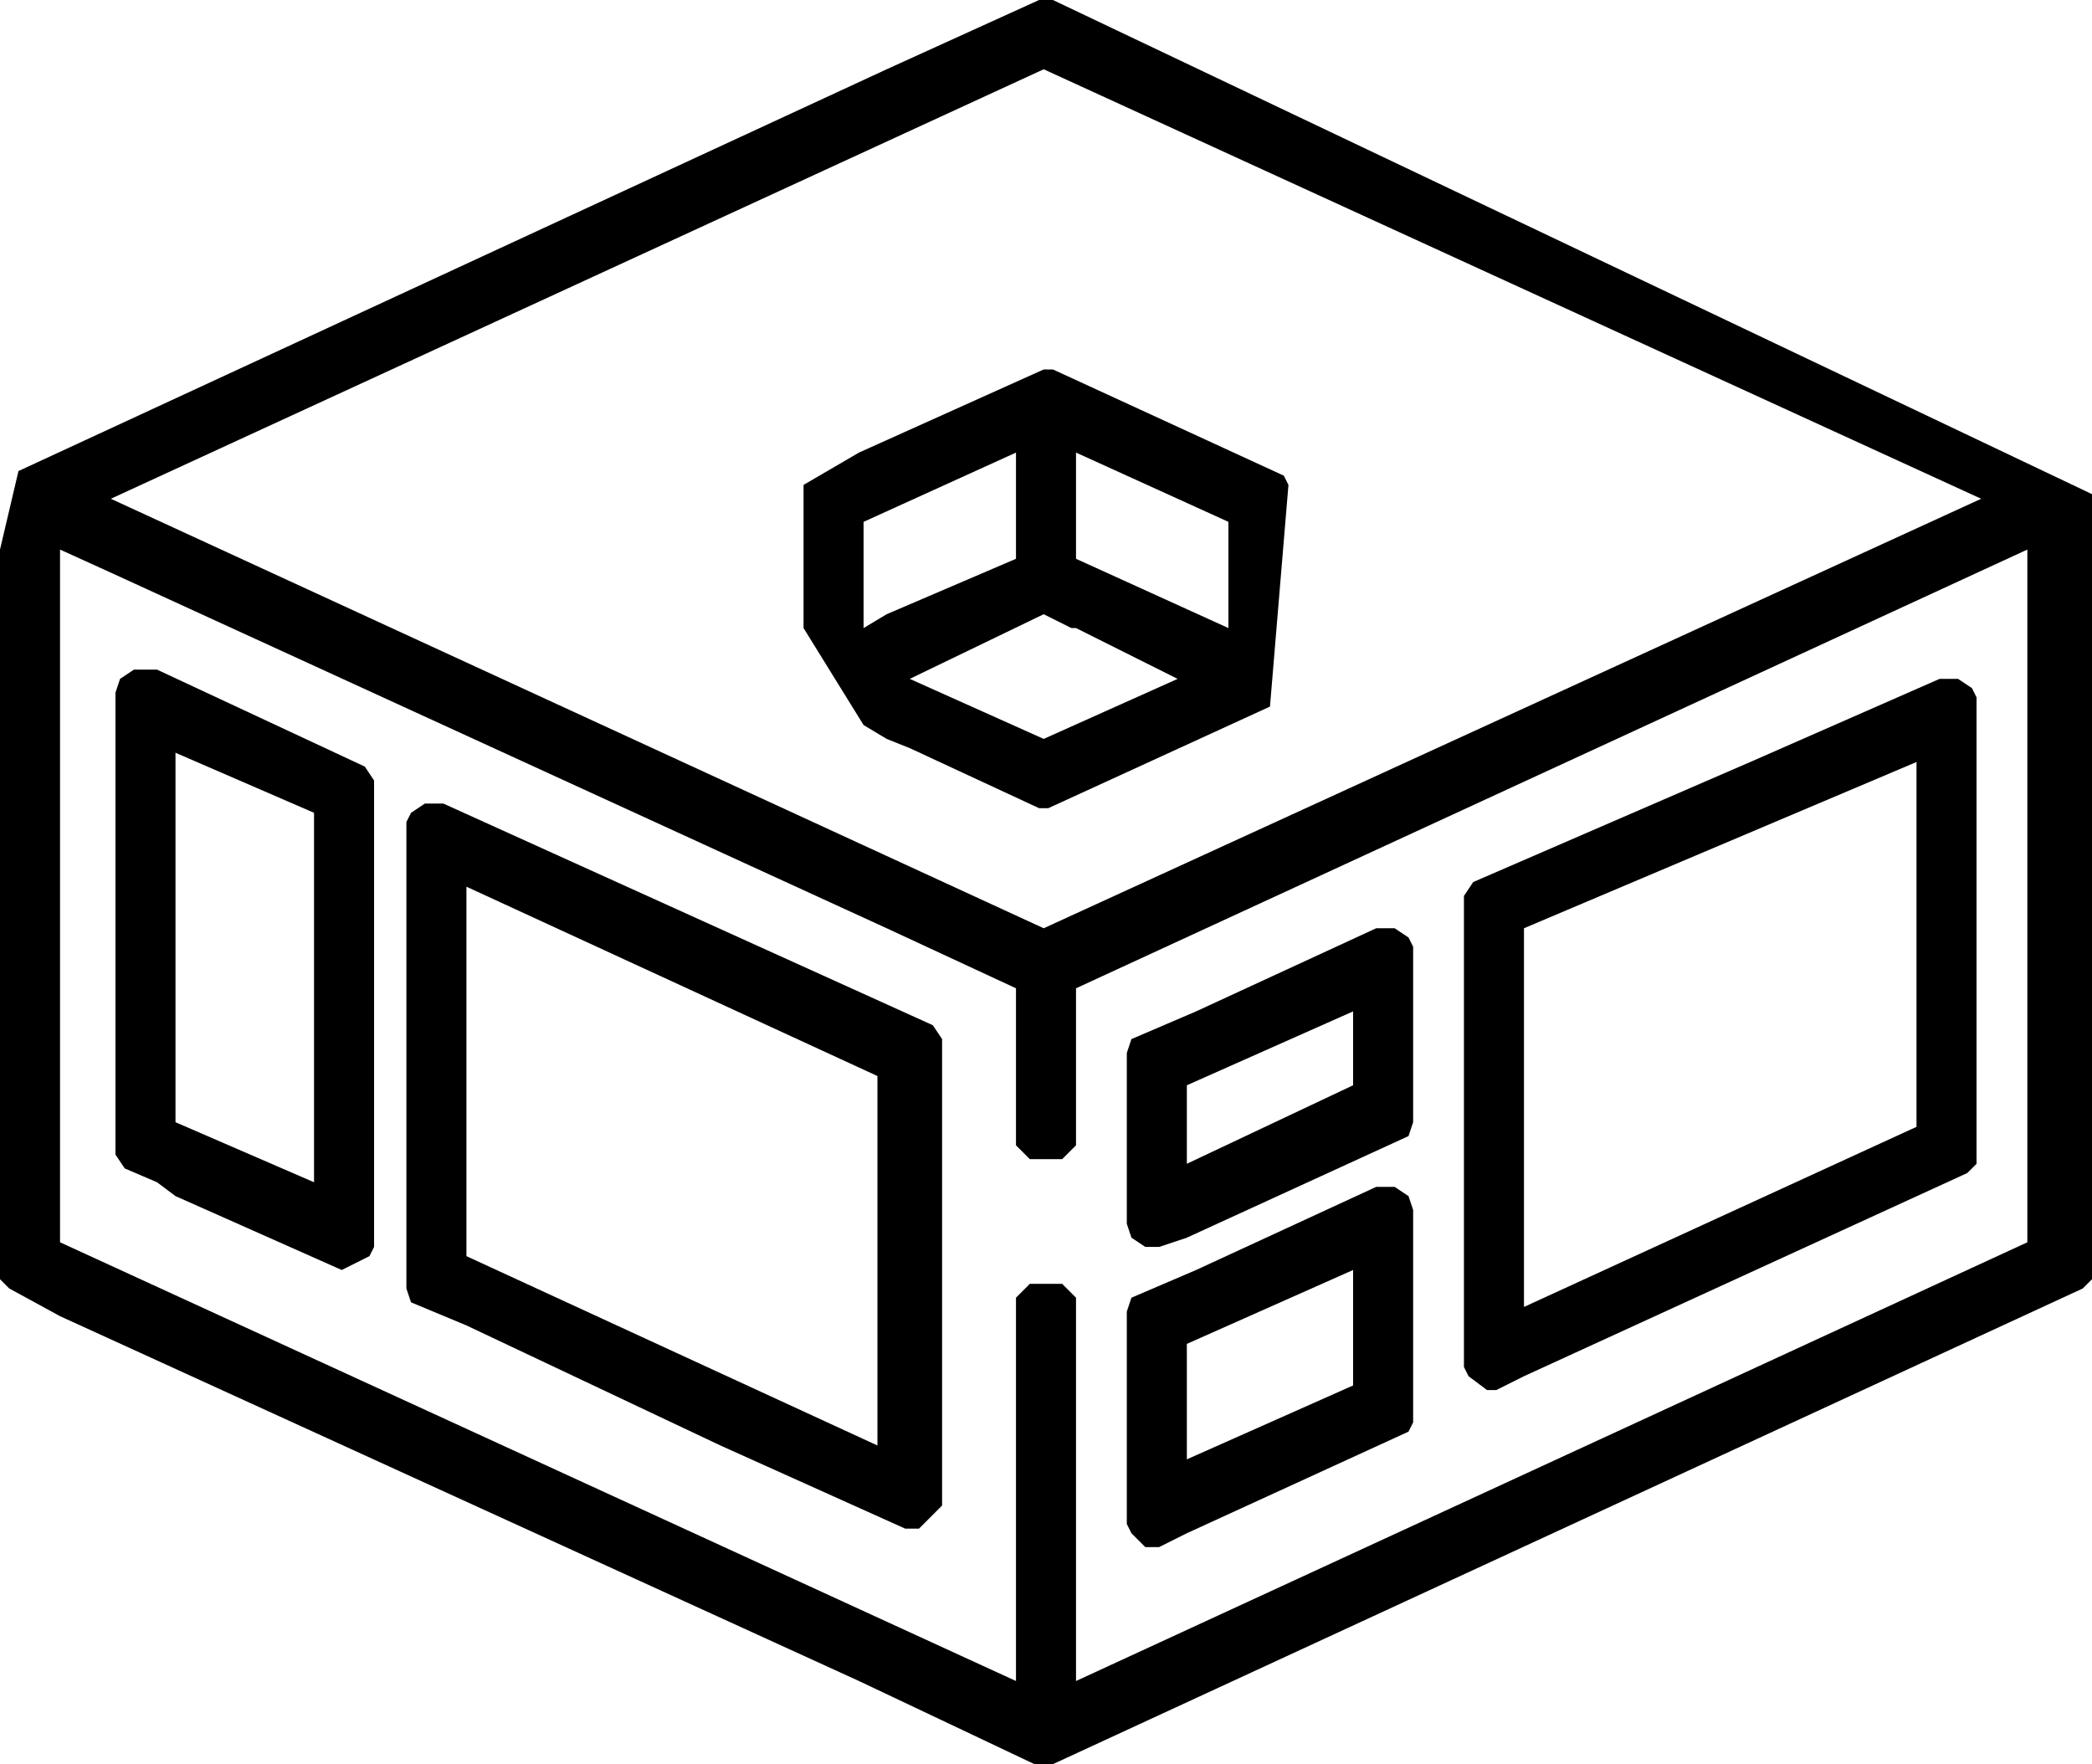
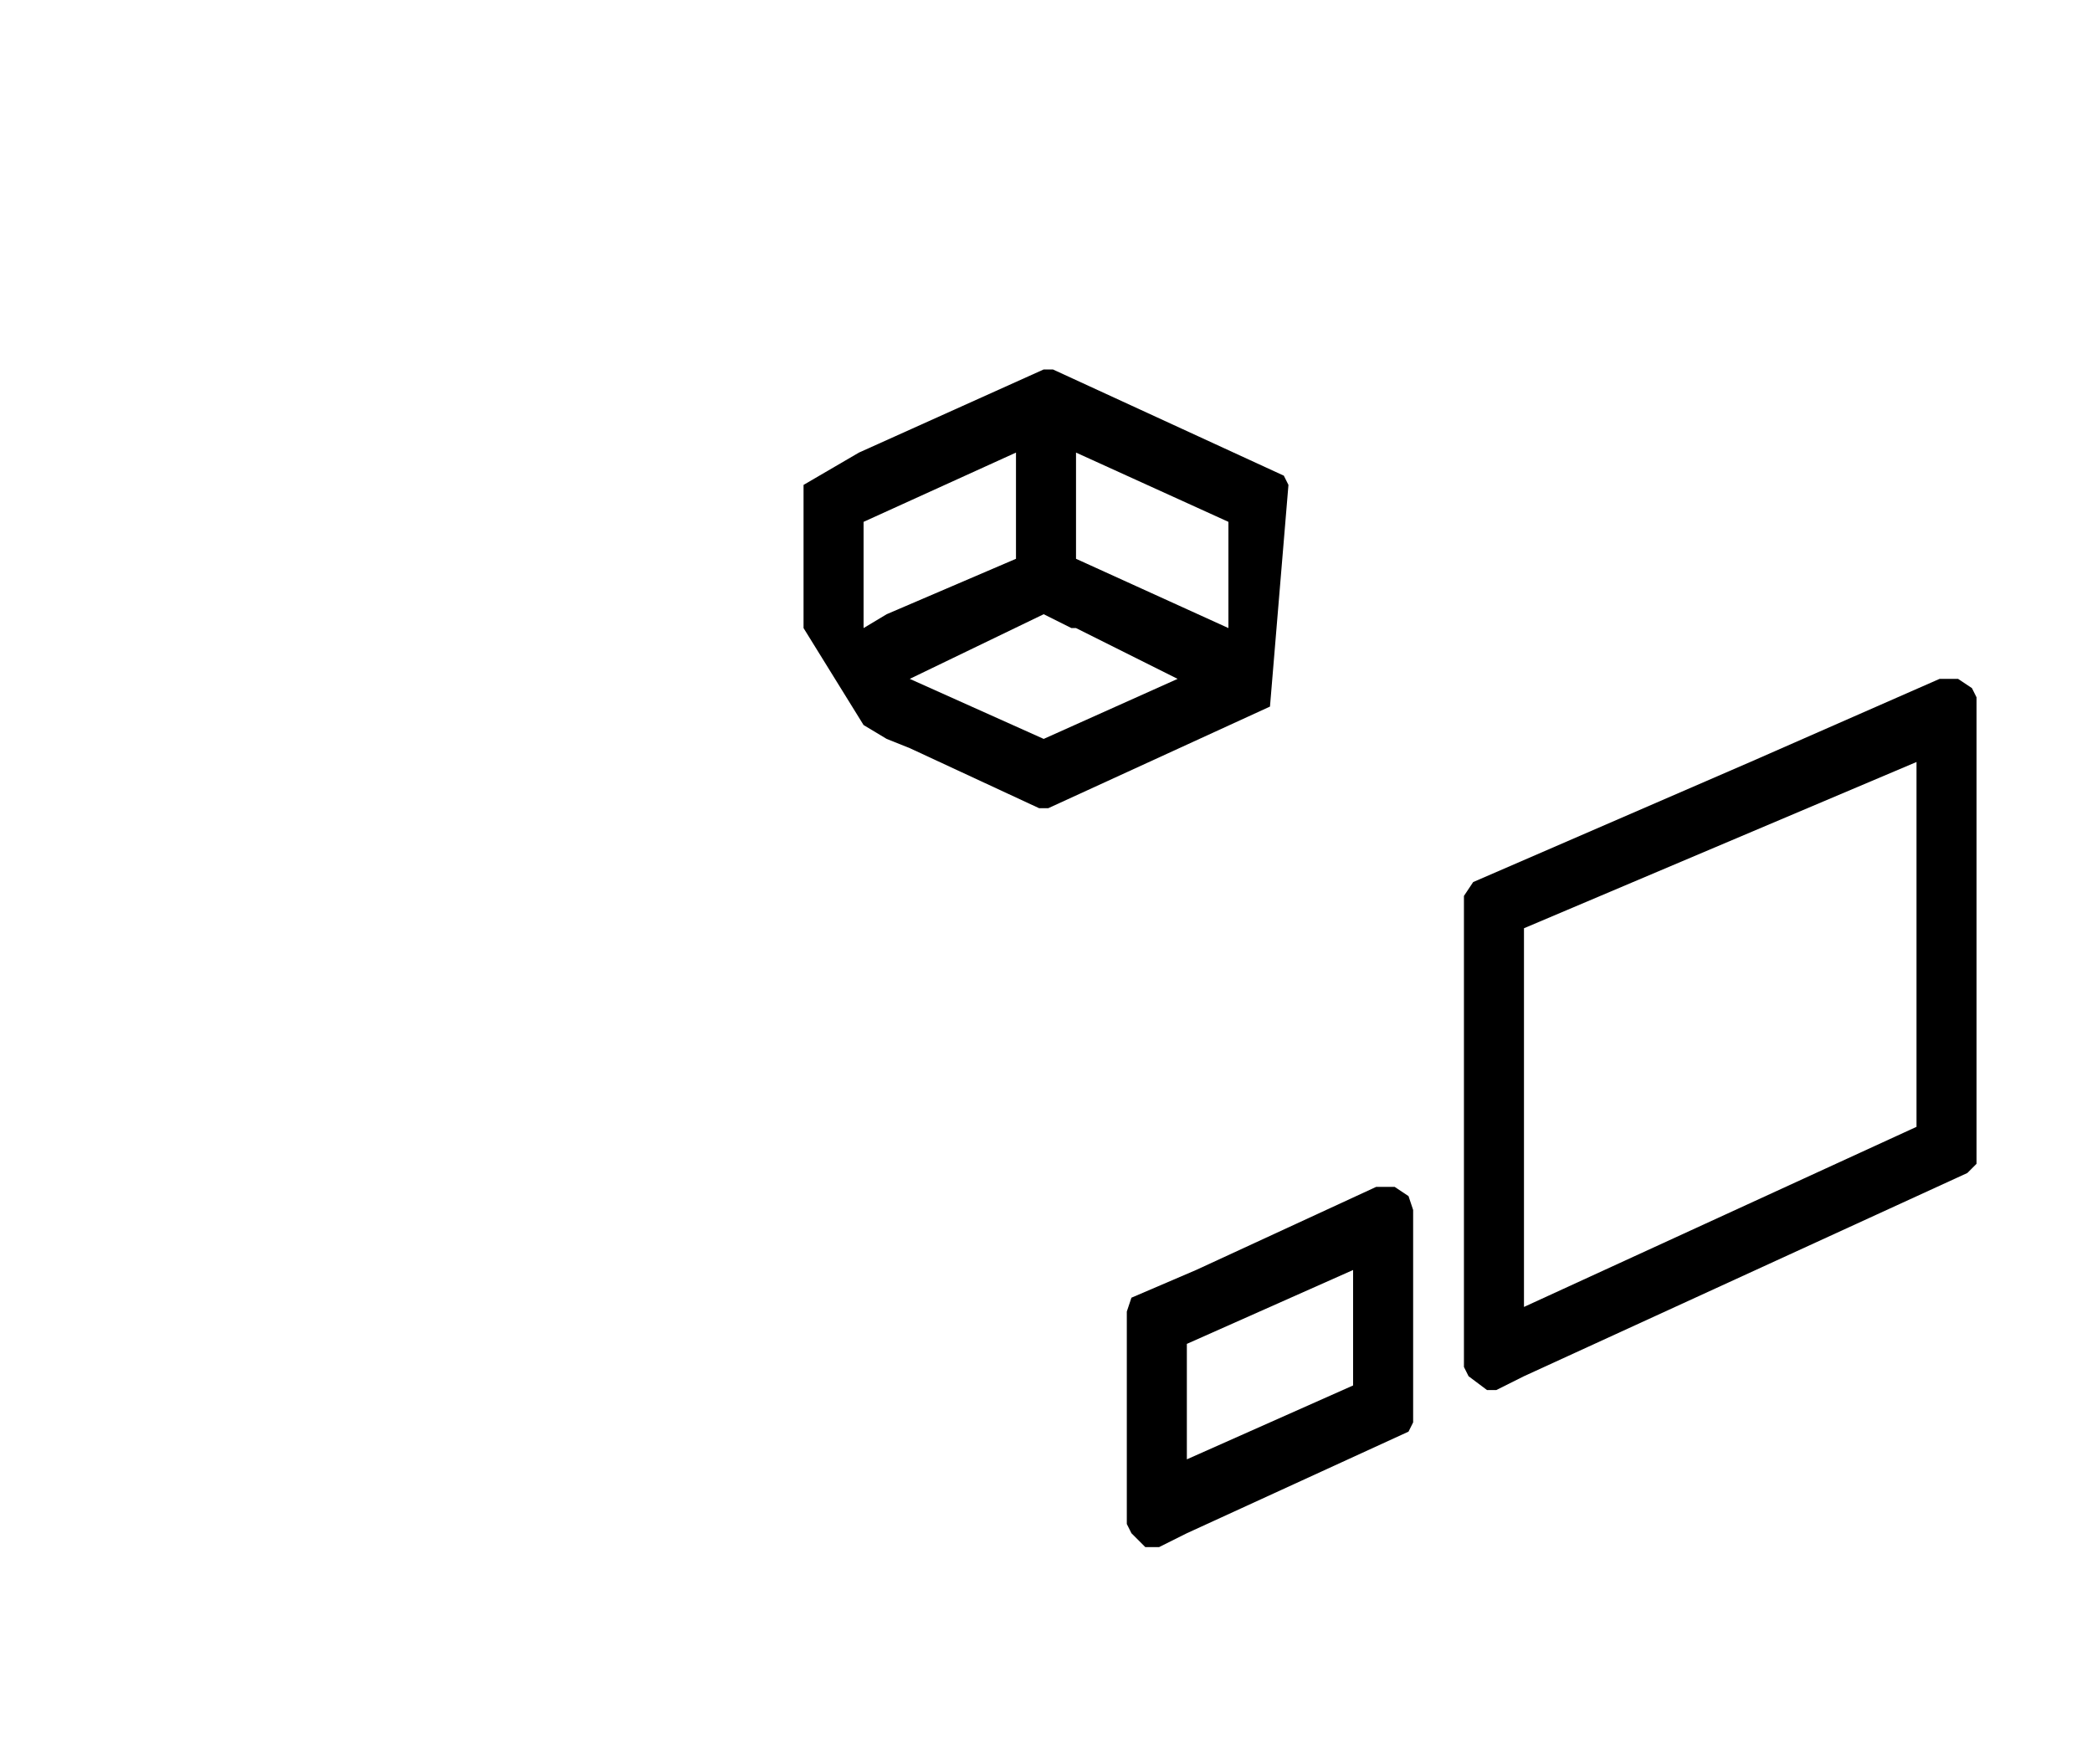
<svg xmlns="http://www.w3.org/2000/svg" version="1.1" viewBox="0 0 45.3 38.2">
  <defs>
    <style>
      .cls-1 {
        fill-rule: evenodd;
      }
    </style>
  </defs>
  <g>
    <g id="Layer_1">
      <polygon class="cls-1" points="31.7 29.6 31.8 29.8 32.2 30.1 32.4 30.1 33 29.8 33 28.3 33 20.1 41.5 16.5 41.5 24.4 33 28.3 33 29.8 42.6 25.4 42.8 25.2 42.8 15.1 42.7 14.9 42.4 14.7 42.2 14.7 42 14.7 42 14.7 37.9 16.5 31.9 19.1 31.7 19.4 31.7 28.3 31.7 29.6" />
-       <polygon class="cls-1" points="24.4 26.5 24.5 26.8 24.8 27 25.1 27 25.7 26.8 25.7 25.2 25.7 23.5 29.3 21.9 29.3 23.5 25.7 25.2 25.7 26.8 30.5 24.6 30.6 24.3 30.6 20.5 30.5 20.3 30.2 20.1 30.1 20.1 29.9 20.1 29.8 20.1 25.9 21.9 24.5 22.5 24.4 22.8 24.4 25.2 24.4 26.5" />
      <polygon class="cls-1" points="24.4 33 24.5 33.2 24.8 33.5 25.1 33.5 25.7 33.2 25.7 31.6 25.7 29.1 29.3 27.5 29.3 30 25.7 31.6 25.7 33.2 30.5 31 30.6 30.8 30.6 26.2 30.5 25.9 30.2 25.7 30.1 25.7 29.9 25.7 29.8 25.7 25.9 27.5 24.5 28.1 24.4 28.4 24.4 31.6 24.4 33" />
      <polygon class="cls-1" points="17.4 13.6 18.7 15.7 18.7 13.6 18.7 11.3 22 9.8 22 12.1 19.2 13.3 18.7 13.6 18.7 15.7 19.2 16 19.7 16.2 19.7 14.7 22.6 13.3 23.2 13.6 23.3 13.6 23.3 12.1 23.3 9.8 26.6 11.3 26.6 13.6 23.3 12.1 23.3 13.6 25.5 14.7 22.6 16 19.7 14.7 19.7 16.2 22.5 17.5 22.7 17.5 27.5 15.3 27.9 10.5 27.8 10.3 22.8 8 22.8 8 22.7 8 22.6 8 18.6 9.8 17.4 10.5 17.4 13.6" />
-       <polygon class="cls-1" points="8.8 27.9 8.9 28.2 10.1 28.7 10.1 27.2 10.1 19.2 19 23.3 19 31.3 10.1 27.2 10.1 28.7 15.6 31.3 19.6 33.1 19.9 33.1 20.2 32.8 20.4 32.6 20.4 22.5 20.2 22.2 9.6 17.4 9.5 17.4 9.3 17.4 9.2 17.4 8.9 17.6 8.8 17.8 8.8 19.2 8.8 27.9" />
-       <polygon class="cls-1" points="2.5 25 2.7 25.3 3.4 25.6 3.8 25.9 3.8 24.3 3.8 16.3 6.8 17.6 6.8 25.6 3.8 24.3 3.8 25.9 7.4 27.5 7.6 27.4 8 27.2 8.1 27 8.1 16.9 7.9 16.6 3.4 14.5 3.3 14.5 3.1 14.5 2.9 14.5 2.6 14.7 2.5 15 2.5 16.3 2.5 25" />
-       <polygon class="cls-1" points="0 27.7 .2 27.9 1.3 28.5 1.3 26.9 1.3 11.9 2.4 12.4 2.4 10.8 22.6 1.5 42.9 10.8 40.5 11.9 22.6 20.1 2.4 10.8 2.4 12.4 19.2 20.1 22 21.4 22 24.8 22.3 25.1 23 25.1 23.3 24.8 23.3 21.4 43.9 11.9 43.9 26.9 23.3 36.4 23.3 28.1 23 27.8 22.3 27.8 22 28.1 22 36.4 1.3 26.9 1.3 28.5 18.6 36.4 22.4 38.2 22.5 38.2 22.6 38.2 22.6 38.2 22.8 38.2 22.8 38.2 45.1 27.9 45.3 27.7 45.3 10.7 22.8 0 22.7 0 22.5 0 22.5 0 19.2 1.5 .4 10.2 0 11.9 0 27.7" />
    </g>
  </g>
</svg>